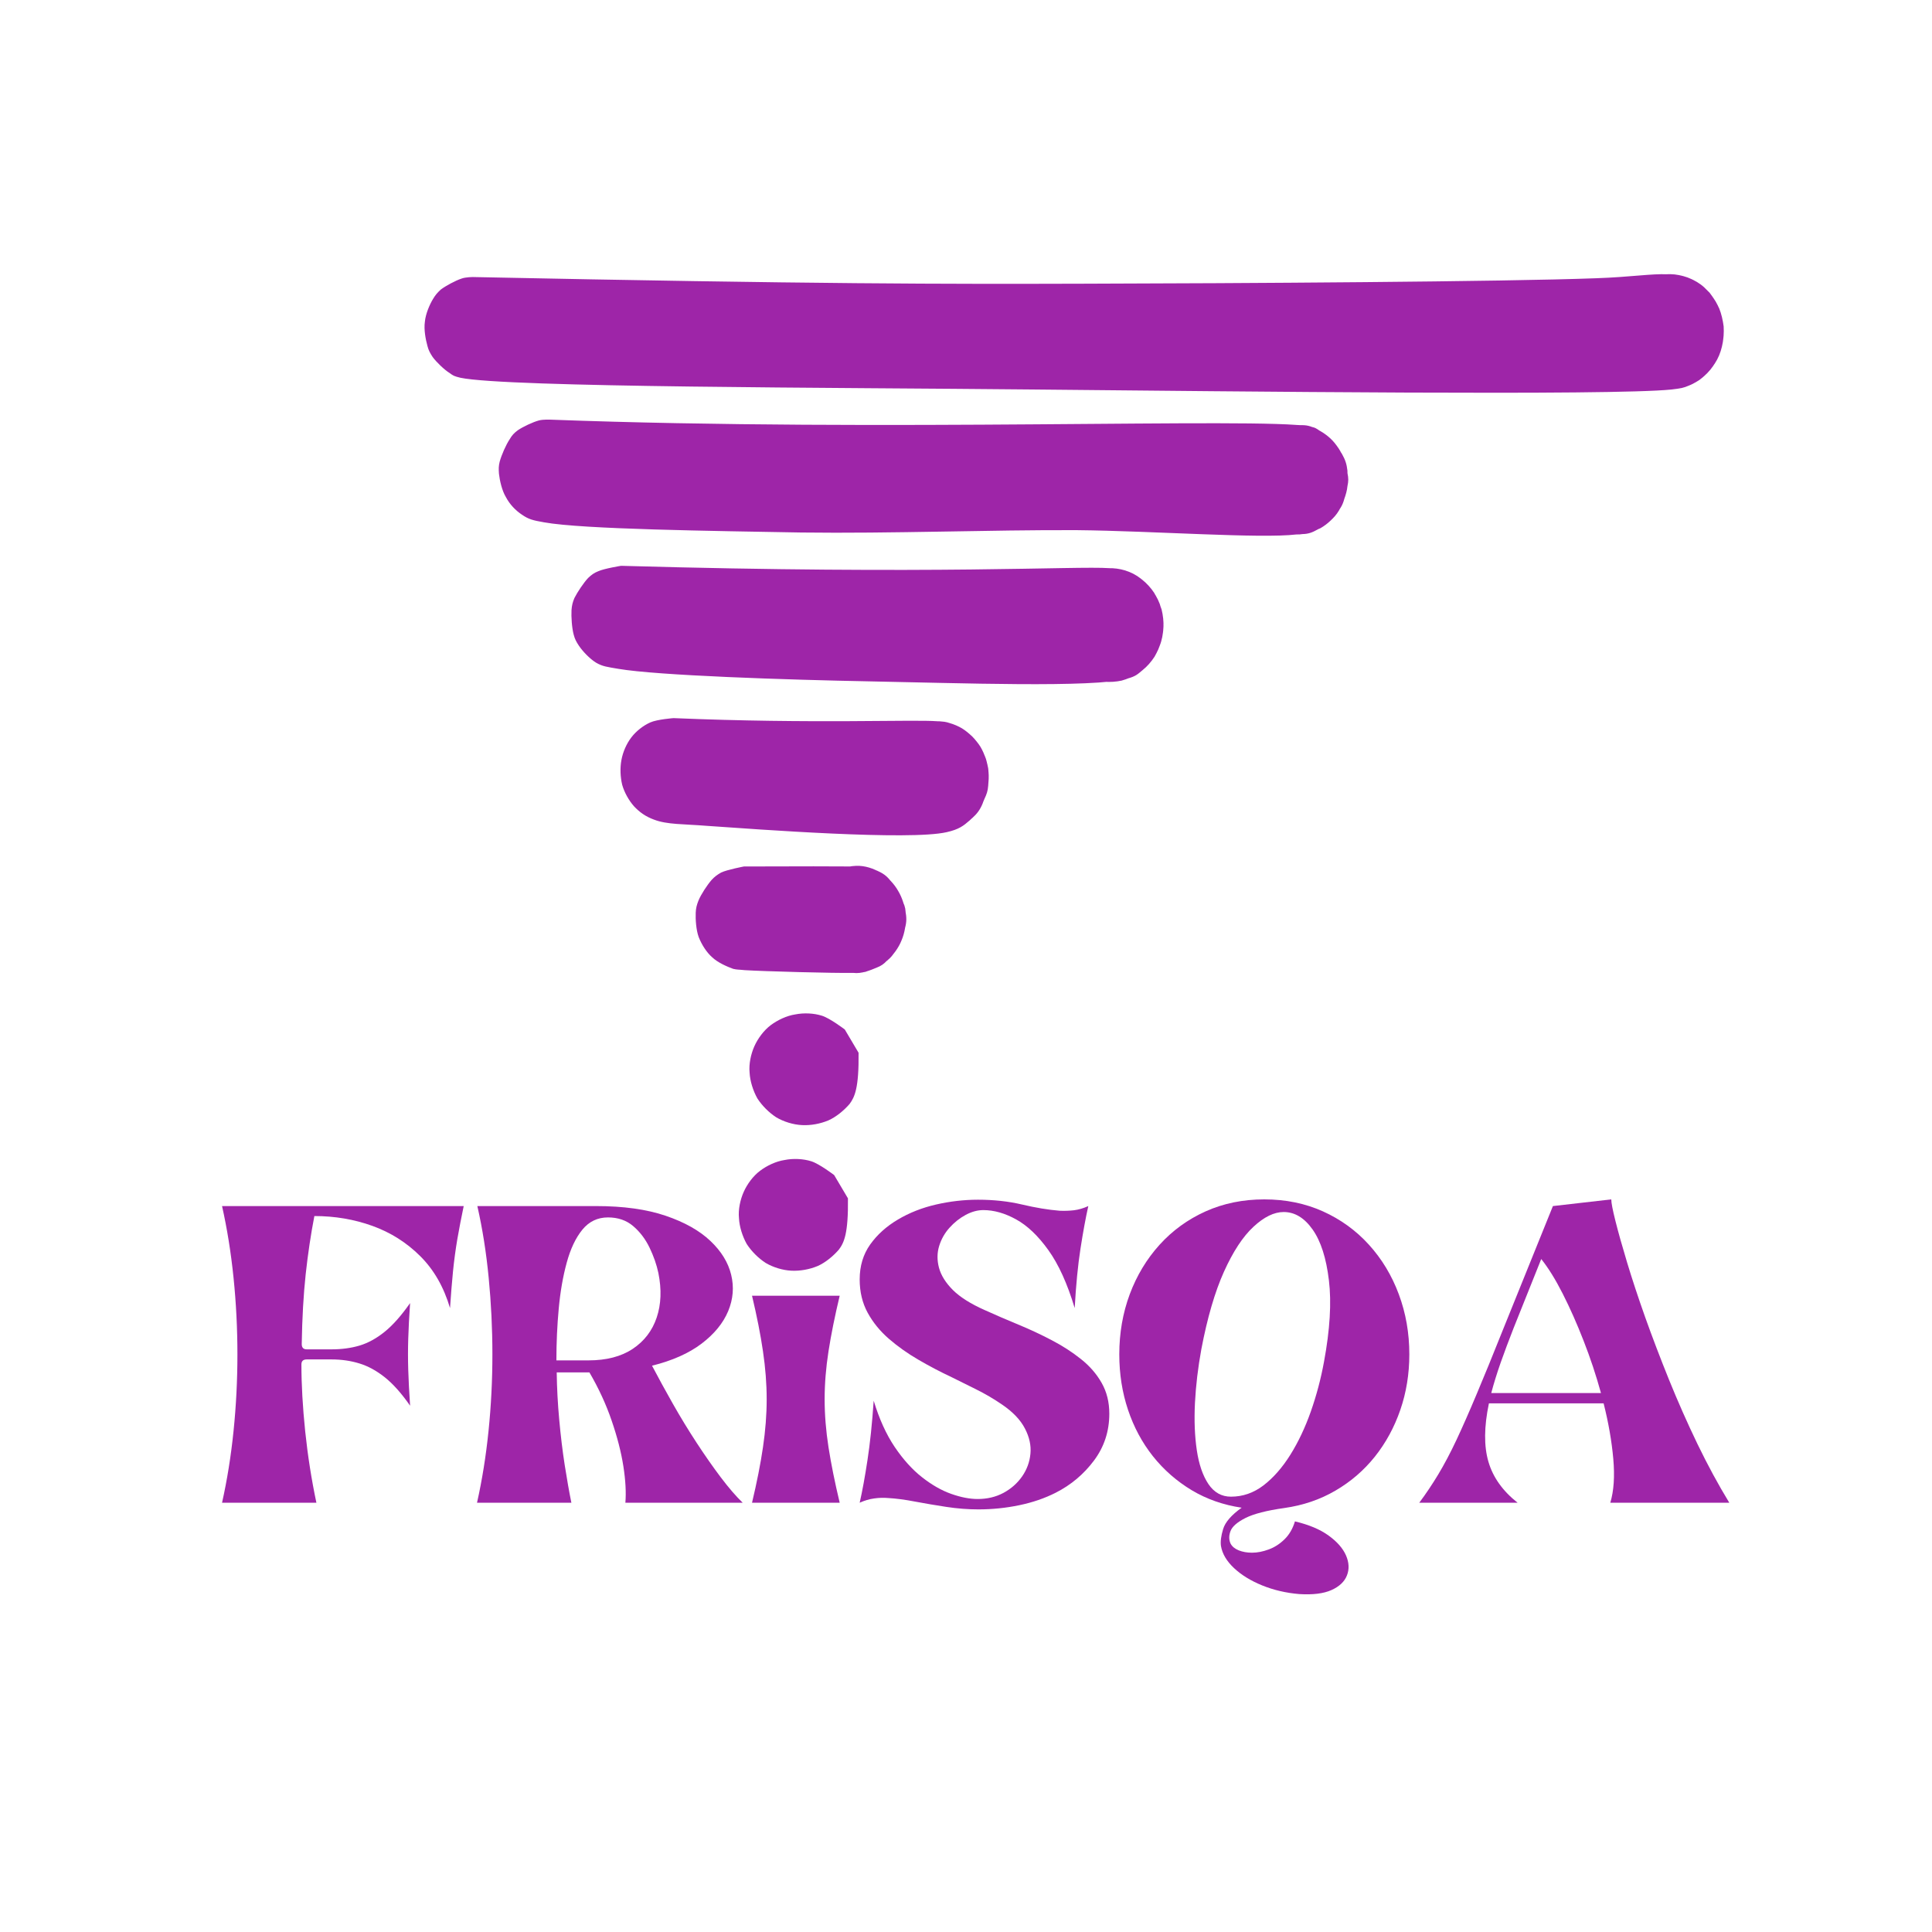
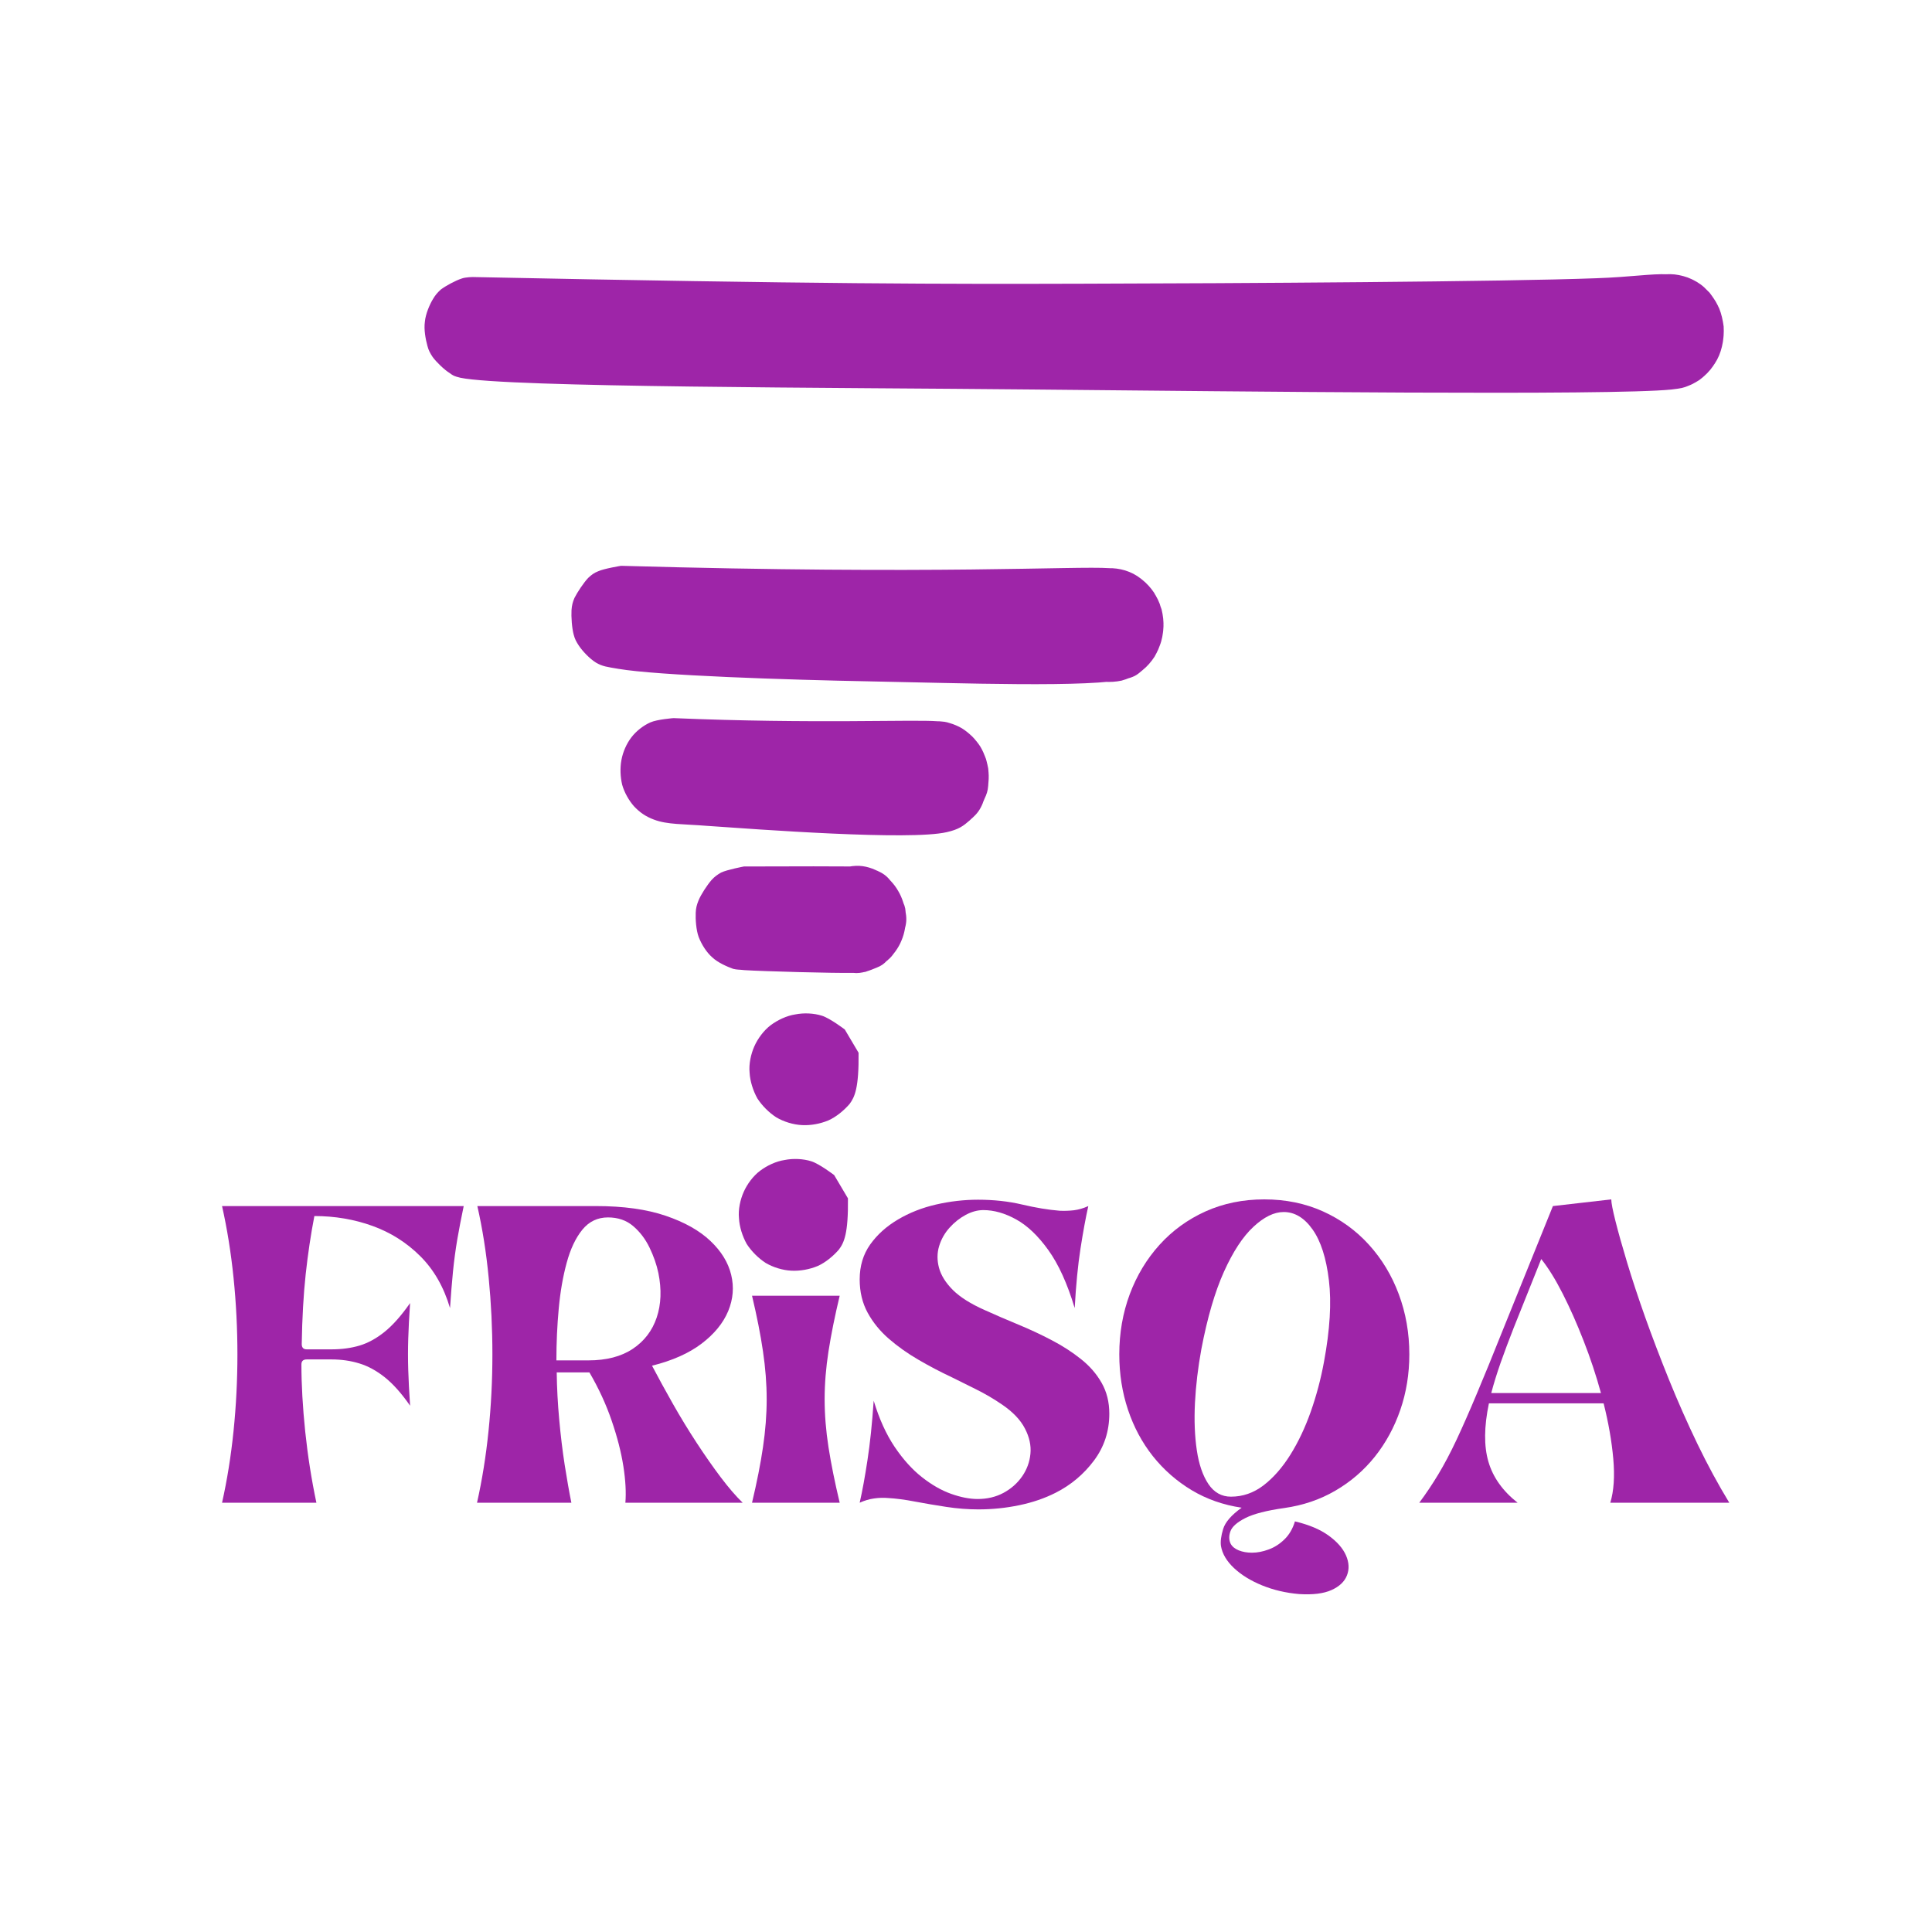
<svg xmlns="http://www.w3.org/2000/svg" width="375" zoomAndPan="magnify" viewBox="0 0 375 375" height="375" preserveAspectRatio="xMidYMid meet" version="1.0">
  <defs>
    <g />
    <clipPath id="9da4586315">
      <path d="M 82.375 53.199 L 334.691 53.199 L 334.691 76.309 L 82.375 76.309 Z M 82.375 53.199 " clip-rule="nonzero" />
    </clipPath>
    <clipPath id="4137154807">
      <path d="M 91.797 53.773 C 158.387 55.145 183.934 55.145 210.199 55.066 C 240.84 54.992 291.859 54.688 309.871 54.004 C 316.547 53.773 320.566 53.09 323.652 53.242 C 325.156 53.316 325.945 53.316 327.023 53.699 C 328.098 54.004 329.176 54.535 330.109 55.219 C 331.043 55.902 331.832 56.816 332.547 57.805 C 333.195 58.719 333.77 59.859 334.055 61 C 334.414 62.141 334.629 63.355 334.559 64.574 C 334.559 65.789 334.344 67.008 333.984 68.148 C 333.625 69.289 333.051 70.352 332.332 71.266 C 331.617 72.254 330.754 73.09 329.82 73.777 C 328.891 74.383 327.812 74.918 326.734 75.219 C 325.66 75.523 324.441 75.602 323.293 75.523 C 322.215 75.449 320.996 75.145 319.992 74.688 C 318.984 74.23 317.91 73.625 317.121 72.785 C 316.258 72.027 315.469 71.039 314.895 70.051 C 314.395 68.984 313.965 67.844 313.746 66.625 C 313.461 65.484 313.461 64.191 313.605 63.051 C 313.746 61.836 314.035 60.617 314.535 59.555 C 315.039 58.488 315.684 57.426 316.473 56.59 C 317.266 55.75 318.27 54.992 319.273 54.457 C 320.277 53.926 321.355 53.547 322.504 53.316 C 323.578 53.168 324.797 53.168 325.875 53.395 C 327.023 53.621 328.172 54.004 329.105 54.609 C 330.109 55.219 331.043 55.98 331.832 56.816 C 332.547 57.73 333.195 58.793 333.695 59.859 C 334.129 60.922 334.414 62.215 334.559 63.355 C 334.629 64.574 334.559 65.789 334.27 67.008 C 334.055 68.148 333.555 69.289 332.98 70.277 C 332.406 71.344 331.617 72.254 330.754 73.016 C 329.895 73.777 328.816 74.461 327.812 74.84 C 326.734 75.297 326.379 75.371 324.441 75.602 C 312.816 76.816 240.695 75.98 200.512 75.602 C 162.48 75.219 98.324 75.219 89.355 73.32 C 88.137 73.016 87.992 72.938 87.273 72.406 C 86.27 71.797 84.691 70.277 83.973 69.289 C 83.473 68.527 83.184 67.996 82.969 67.16 C 82.609 65.867 82.25 63.965 82.469 62.445 C 82.609 60.922 83.398 59.098 84.047 58.035 C 84.547 57.195 84.906 56.816 85.551 56.207 C 86.559 55.449 88.422 54.457 89.57 54.078 C 90.359 53.773 91.797 53.773 91.797 53.773 " clip-rule="nonzero" />
    </clipPath>
    <clipPath id="27126885b3">
      <path d="M 96.746 81.406 L 261.738 81.406 L 261.738 104 L 96.746 104 Z M 96.746 81.406 " clip-rule="nonzero" />
    </clipPath>
    <clipPath id="1fa7fc39df">
      <path d="M 106.895 81.457 C 171.691 83.891 244.816 81 254 82.75 C 255.363 82.977 255.438 83.129 256.227 83.664 C 257.375 84.348 258.953 85.715 259.812 87.008 C 260.746 88.379 261.32 90.43 261.535 91.801 C 261.75 92.789 261.75 93.398 261.535 94.387 C 261.32 95.754 260.531 97.961 259.883 99.102 C 259.383 99.938 258.879 100.469 258.234 101.078 C 257.66 101.609 257.086 102.066 256.297 102.523 C 255.078 103.055 253.281 103.816 251.633 103.738 C 249.695 103.664 246.969 102.523 245.531 101.535 C 244.457 100.848 243.883 100.164 243.309 99.023 C 242.445 97.504 241.586 94.309 241.586 92.484 C 241.516 91.191 241.73 90.277 242.23 89.137 C 243.02 87.539 244.672 85.105 246.395 83.965 C 248.188 82.902 250.988 82.445 252.707 82.52 C 253.93 82.52 254.719 82.824 255.793 83.434 C 257.301 84.348 259.527 86.551 260.457 88.074 C 261.105 89.215 261.391 90.051 261.535 91.344 C 261.605 93.168 261.391 96.211 260.457 98.113 C 259.527 99.938 257.301 101.84 255.793 102.75 C 254.719 103.359 253.93 103.664 252.707 103.664 C 250.988 103.738 247.973 103.055 246.395 102.219 C 245.316 101.609 244.602 100.848 243.953 100.012 C 243.238 99.102 242.59 98.266 242.23 97.047 C 241.73 95.297 241.586 92.027 241.945 90.203 C 242.16 88.984 242.52 88.148 243.309 87.086 C 244.383 85.715 246.539 83.738 248.402 82.977 C 250.125 82.371 252.277 82.371 254 82.75 C 255.578 83.129 257.086 84.043 258.234 85.105 C 259.383 86.172 260.387 87.77 260.961 89.289 C 261.535 90.812 261.75 92.711 261.535 94.387 C 261.391 95.98 260.531 97.961 259.883 99.102 C 259.383 99.938 258.879 100.469 258.234 101.078 C 257.66 101.609 257.086 102.066 256.297 102.523 C 255.078 103.055 254 103.434 251.633 103.738 C 244.602 104.574 224.004 103.055 209.008 102.902 C 192.215 102.828 173.055 103.586 155.477 103.359 C 138.609 103.055 113.137 102.75 105.602 101.383 C 103.379 101 102.59 100.773 101.367 99.938 C 100.078 99.102 98.93 97.883 98.211 96.516 C 97.422 95.223 96.992 93.246 96.848 91.953 C 96.777 91.039 96.777 90.43 96.992 89.594 C 97.348 88.301 98.211 86.324 98.93 85.258 C 99.359 84.5 99.789 84.043 100.508 83.512 C 101.512 82.824 103.449 81.914 104.598 81.609 C 105.457 81.379 106.895 81.457 106.895 81.457 " clip-rule="nonzero" />
    </clipPath>
    <clipPath id="5c3f49e0ca">
      <path d="M 110.852 109.797 L 225.902 109.797 L 225.902 132.809 L 110.852 132.809 Z M 110.852 109.797 " clip-rule="nonzero" />
    </clipPath>
    <clipPath id="7613b28349">
      <path d="M 120.547 109.824 C 182.043 111.574 208.594 109.824 215.34 110.281 C 217.133 110.434 217.637 110.508 218.641 110.812 C 219.719 111.191 220.793 111.801 221.656 112.484 C 222.516 113.168 223.379 114.082 224.023 115.07 C 224.598 116.059 225.098 117.199 225.457 118.266 C 225.746 119.406 225.891 120.699 225.816 121.84 C 225.746 123.055 225.531 124.273 225.098 125.336 C 224.742 126.402 224.094 127.543 223.379 128.379 C 222.66 129.293 221.797 130.129 220.867 130.738 C 219.934 131.344 218.785 131.801 217.707 132.105 C 216.633 132.336 215.484 132.41 214.336 132.336 C 213.258 132.184 212.109 131.879 211.105 131.344 C 210.102 130.891 209.098 130.203 208.309 129.367 C 207.52 128.609 206.801 127.617 206.227 126.555 C 205.723 125.488 205.367 124.348 205.148 123.207 C 204.934 121.992 204.934 120.773 205.148 119.633 C 205.293 118.418 205.652 117.277 206.156 116.211 C 206.73 115.148 207.375 114.156 208.234 113.32 C 209.023 112.562 209.957 111.801 210.961 111.344 C 211.969 110.812 213.117 110.508 214.191 110.355 C 215.34 110.203 216.488 110.281 217.566 110.508 C 218.641 110.734 219.789 111.191 220.723 111.801 C 221.656 112.41 222.586 113.246 223.305 114.156 C 224.023 114.996 224.668 116.059 225.098 117.199 C 225.457 118.266 225.746 119.48 225.816 120.621 C 225.891 121.84 225.746 123.055 225.457 124.195 C 225.172 125.336 224.668 126.477 224.094 127.469 C 223.449 128.457 222.66 129.367 221.797 130.051 C 220.867 130.812 220.508 131.27 218.785 131.727 C 212.398 133.551 185.633 132.562 169.055 132.258 C 152.695 131.953 127.578 131.117 120.043 129.824 C 117.82 129.445 116.957 129.367 115.668 128.609 C 114.445 127.848 113.082 126.402 112.367 125.336 C 111.863 124.578 111.574 124.043 111.359 123.207 C 111 121.914 110.859 119.711 110.93 118.418 C 111 117.504 111.145 116.895 111.504 116.059 C 112.078 114.918 113.297 113.094 114.16 112.18 C 114.805 111.574 115.309 111.191 116.098 110.887 C 117.246 110.355 120.547 109.824 120.547 109.824 " clip-rule="nonzero" />
    </clipPath>
    <clipPath id="fd03ce83c0">
      <path d="M 120.406 139.336 L 191.988 139.336 L 191.988 162.164 L 120.406 162.164 Z M 120.406 139.336 " clip-rule="nonzero" />
    </clipPath>
    <clipPath id="0384d44045">
      <path d="M 130.734 139.387 C 157.859 140.527 177.234 139.617 181.973 139.996 C 183.262 140.07 183.48 140.07 184.41 140.375 C 185.703 140.832 187.496 141.82 188.719 142.961 C 189.867 144.102 190.797 145.699 191.371 147.297 C 191.875 148.895 191.945 151.098 191.805 152.543 C 191.73 153.531 191.516 154.141 191.086 155.055 C 190.512 156.348 189.434 158.172 188.215 159.238 C 186.996 160.301 185.344 161.137 183.766 161.52 C 182.117 161.824 179.82 161.594 178.383 161.137 C 177.164 160.832 176.375 160.379 175.441 159.539 C 174.078 158.25 172.355 155.512 171.711 153.762 C 171.281 152.543 171.207 151.555 171.352 150.262 C 171.637 148.438 172.785 145.32 173.793 143.797 C 174.508 142.734 175.227 142.125 176.375 141.516 C 177.953 140.68 180.68 139.77 182.762 140.07 C 184.844 140.301 187.211 141.441 188.719 142.961 C 190.223 144.484 191.445 146.918 191.805 149.121 C 192.09 151.25 191.371 154.219 190.727 155.965 C 190.223 157.184 189.648 157.945 188.719 158.781 C 187.355 159.922 184.484 161.289 182.762 161.672 C 181.543 161.898 180.465 161.746 179.461 161.52 C 178.383 161.215 177.379 160.984 176.375 160.148 C 174.941 159.086 172.859 156.957 172.07 154.902 C 171.352 152.848 171.422 149.805 171.711 147.906 C 171.996 146.613 172.5 145.699 173.145 144.711 C 173.719 143.797 174.367 142.887 175.441 142.203 C 176.879 141.211 179.676 140.07 181.613 139.996 C 183.406 139.922 185.273 140.527 186.707 141.363 C 188.07 142.203 189.434 143.57 190.297 144.938 C 191.156 146.383 191.73 148.211 191.875 149.883 C 192.02 151.555 191.73 153.457 191.086 155.055 C 190.512 156.574 189.434 158.172 188.215 159.238 C 186.996 160.301 186.133 160.984 183.766 161.52 C 176.52 163.191 147.168 160.984 137.266 160.301 C 132.602 159.922 129.516 160.074 126.934 159.086 C 125.281 158.477 124.133 157.641 123.059 156.5 C 122.055 155.359 121.191 153.836 120.762 152.316 C 120.402 150.797 120.332 149.047 120.617 147.523 C 120.906 145.93 121.621 144.332 122.555 143.113 C 123.488 141.898 124.852 140.832 126.215 140.223 C 127.578 139.617 130.734 139.387 130.734 139.387 " clip-rule="nonzero" />
    </clipPath>
    <clipPath id="78121382ac">
      <path d="M 135 168 L 176 168 L 176 189 L 135 189 Z M 135 168 " clip-rule="nonzero" />
    </clipPath>
    <clipPath id="788123e3c4">
      <path d="M 135.395 166.66 L 176.449 168.441 L 175.527 189.711 L 134.473 187.934 Z M 135.395 166.66 " clip-rule="nonzero" />
    </clipPath>
    <clipPath id="a30a524440">
      <path d="M 144.395 168.184 C 167.645 168.121 168.004 168.137 168.852 168.48 C 170.051 168.914 171.805 169.828 172.832 170.938 C 173.934 172.055 174.855 173.922 175.305 175.16 C 175.699 176.016 175.816 176.629 175.773 177.621 C 175.785 178.992 175.625 181.043 174.984 182.539 C 174.422 183.961 173.129 185.582 172.16 186.453 C 171.559 187.113 171.039 187.473 170.164 187.816 C 168.996 188.297 167.238 189.062 165.598 188.836 C 163.32 188.434 159.395 186.281 157.906 184.234 C 156.617 182.504 156.312 179.594 156.316 177.844 C 156.301 176.547 156.48 175.715 157.035 174.52 C 157.75 172.953 159.723 170.523 161.055 169.516 C 162.09 168.797 162.824 168.449 164.051 168.273 C 165.711 168.039 168.637 168.395 170.262 169 C 171.387 169.504 172.086 169.992 172.832 170.938 C 173.922 172.281 175.309 175.086 175.738 176.781 C 175.969 178.008 176.004 178.926 175.664 180.129 C 175.23 181.863 174.18 184.562 172.68 186.02 C 171.258 187.406 168.984 188.527 167.039 188.746 C 165.02 188.965 162.402 188.09 160.93 187.34 C 159.879 186.762 159.258 186.125 158.516 185.102 C 157.57 183.688 156.48 180.746 156.27 178.984 C 156.109 177.68 156.223 176.773 156.629 175.645 C 157.277 173.922 158.605 171.391 160.238 170.164 C 161.801 168.859 164.273 168.129 166.141 168.059 C 167.867 167.98 169.633 168.59 170.961 169.41 C 172.289 170.23 173.527 171.504 174.324 172.91 C 175.129 174.238 175.699 176.016 175.773 177.621 C 175.918 179.227 175.625 181.043 174.984 182.539 C 174.422 183.961 173.352 185.438 172.16 186.453 C 171.039 187.473 169.215 188.23 167.977 188.637 C 167.105 188.828 166.75 188.734 165.598 188.836 C 162.082 188.914 148.035 188.531 144.527 188.305 C 143.387 188.18 143.098 188.242 142.316 188.055 C 141.113 187.621 139.352 186.859 138.25 185.824 C 137.145 184.859 136.203 183.371 135.621 181.898 C 135.109 180.504 134.984 178.441 135.039 177.148 C 135.078 176.234 135.246 175.633 135.57 174.809 C 136.055 173.609 137.281 171.758 138.113 170.805 C 138.715 170.145 139.23 169.785 139.969 169.359 C 141.141 168.801 144.395 168.184 144.395 168.184 " clip-rule="nonzero" />
    </clipPath>
    <clipPath id="130b992a70">
      <path d="M 143.293 224.902 L 164.594 224.902 L 164.594 246.758 L 143.293 246.758 Z M 143.293 224.902 " clip-rule="nonzero" />
    </clipPath>
    <clipPath id="2cd1aeafda">
      <path d="M 164.586 232.598 C 164.668 239.453 163.832 241.207 162.828 242.543 C 161.742 243.797 160.238 245.051 158.734 245.723 C 157.145 246.391 155.305 246.723 153.633 246.641 C 151.879 246.559 150.039 245.973 148.617 245.137 C 147.195 244.215 145.859 242.879 144.938 241.457 C 144.102 239.953 143.52 238.113 143.434 236.441 C 143.266 234.77 143.684 232.848 144.355 231.344 C 145.023 229.836 146.191 228.25 147.531 227.246 C 148.867 226.242 150.625 225.406 152.297 225.156 C 153.969 224.82 155.891 224.906 157.48 225.406 C 159.066 225.91 161.91 228.082 161.91 228.082 " clip-rule="nonzero" />
    </clipPath>
    <clipPath id="0fa023aaf1">
-       <path d="M 145.355 196.648 L 166.656 196.648 L 166.656 218.5 L 145.355 218.5 Z M 145.355 196.648 " clip-rule="nonzero" />
+       <path d="M 145.355 196.648 L 166.656 196.648 L 166.656 218.5 L 145.355 218.5 M 145.355 196.648 " clip-rule="nonzero" />
    </clipPath>
    <clipPath id="bfb2813858">
      <path d="M 166.648 204.34 C 166.73 211.195 165.895 212.949 164.895 214.289 C 163.805 215.543 162.301 216.797 160.797 217.465 C 159.207 218.133 157.367 218.469 155.695 218.383 C 153.941 218.301 152.102 217.715 150.68 216.879 C 149.262 215.961 147.922 214.621 147.004 213.203 C 146.168 211.695 145.582 209.859 145.496 208.188 C 145.332 206.516 145.75 204.59 146.418 203.086 C 147.086 201.582 148.258 199.992 149.594 198.988 C 150.934 197.988 152.688 197.152 154.359 196.898 C 156.031 196.566 157.953 196.648 159.543 197.152 C 161.129 197.652 163.973 199.824 163.973 199.824 " clip-rule="nonzero" />
    </clipPath>
  </defs>
  <g clip-path="url(#9da4586315)">
    <g clip-path="url(#4137154807)">
      <path fill="#9e25a8" d="M 79.598 50.199 L 337.469 50.199 L 337.469 78.645 L 79.598 78.645 Z M 79.598 50.199 " fill-opacity="1" fill-rule="nonzero" />
    </g>
  </g>
  <g clip-path="url(#27126885b3)">
    <g clip-path="url(#1fa7fc39df)">
-       <path fill="#9e25a8" d="M 93.977 78.414 L 264.508 78.414 L 264.508 106.781 L 93.977 106.781 Z M 93.977 78.414 " fill-opacity="1" fill-rule="nonzero" />
-     </g>
+       </g>
  </g>
  <g clip-path="url(#5c3f49e0ca)">
    <g clip-path="url(#7613b28349)">
      <path fill="#9e25a8" d="M 108.059 106.781 L 228.805 106.781 L 228.805 135.375 L 108.059 135.375 Z M 108.059 106.781 " fill-opacity="1" fill-rule="nonzero" />
    </g>
  </g>
  <g clip-path="url(#fd03ce83c0)">
    <g clip-path="url(#0384d44045)">
      <path fill="#9e25a8" d="M 117.746 136.344 L 194.871 136.344 L 194.871 164.711 L 117.746 164.711 Z M 117.746 136.344 " fill-opacity="1" fill-rule="nonzero" />
    </g>
  </g>
  <g clip-path="url(#78121382ac)">
    <g clip-path="url(#788123e3c4)">
      <g clip-path="url(#a30a524440)">
        <path fill="#9e25a8" d="M 132.758 163.562 L 179.238 165.578 L 178.059 192.805 L 131.578 190.789 Z M 132.758 163.562 " fill-opacity="1" fill-rule="nonzero" />
      </g>
    </g>
  </g>
  <g fill="#9e25a8" fill-opacity="1">
    <g transform="translate(41.161, 291.675)">
      <g>
        <path d="M 1.938 0 C 2.926 -4.395 3.672 -9.039 4.172 -13.938 C 4.672 -18.832 4.922 -23.781 4.922 -28.781 C 4.922 -33.789 4.672 -38.742 4.172 -43.641 C 3.672 -48.535 2.926 -53.18 1.938 -57.578 L 48.844 -57.578 C 48.375 -55.336 47.961 -53.203 47.609 -51.172 C 47.266 -49.148 46.984 -47.062 46.766 -44.906 C 46.555 -42.75 46.363 -40.375 46.188 -37.781 C 44.977 -41.875 43.047 -45.238 40.391 -47.875 C 37.742 -50.508 34.648 -52.461 31.109 -53.734 C 27.578 -55.004 23.828 -55.641 19.859 -55.641 C 19.172 -52.098 18.609 -48.332 18.172 -44.344 C 17.742 -40.352 17.488 -35.836 17.406 -30.797 C 17.406 -30.109 17.727 -29.766 18.375 -29.766 L 23.156 -29.766 C 25.145 -29.766 26.969 -30.008 28.625 -30.5 C 30.289 -31 31.922 -31.895 33.516 -33.188 C 35.109 -34.477 36.75 -36.332 38.438 -38.75 C 38.258 -36.164 38.141 -33.859 38.078 -31.828 C 38.016 -29.805 38.016 -27.789 38.078 -25.781 C 38.141 -23.781 38.258 -21.461 38.438 -18.828 C 36.789 -21.203 35.16 -23.035 33.547 -24.328 C 31.93 -25.617 30.281 -26.52 28.594 -27.031 C 26.914 -27.551 25.102 -27.812 23.156 -27.812 L 18.375 -27.812 C 17.688 -27.812 17.344 -27.488 17.344 -26.844 C 17.344 -22.926 17.586 -18.594 18.078 -13.844 C 18.578 -9.102 19.301 -4.488 20.25 0 Z M 1.938 0 " />
      </g>
    </g>
  </g>
  <g fill="#9e25a8" fill-opacity="1">
    <g transform="translate(90.652, 291.675)">
      <g>
        <path d="M 20.25 0 L 1.938 0 C 2.926 -4.395 3.672 -9.039 4.172 -13.938 C 4.672 -18.832 4.922 -23.781 4.922 -28.781 C 4.922 -33.789 4.68 -38.742 4.203 -43.641 C 3.734 -48.535 3 -53.18 2 -57.578 L 25.031 -57.578 C 30.344 -57.578 34.844 -56.953 38.531 -55.703 C 42.219 -54.453 45.117 -52.82 47.234 -50.812 C 49.348 -48.812 50.691 -46.625 51.266 -44.25 C 51.848 -41.875 51.656 -39.52 50.688 -37.188 C 49.719 -34.863 48.004 -32.766 45.547 -30.891 C 43.086 -29.016 39.875 -27.582 35.906 -26.594 C 37.156 -24.219 38.516 -21.734 39.984 -19.141 C 41.453 -16.555 42.984 -14.047 44.578 -11.609 C 46.172 -9.172 47.734 -6.938 49.266 -4.906 C 50.797 -2.883 52.207 -1.25 53.5 0 L 30.734 0 C 30.898 -1.977 30.77 -4.336 30.344 -7.078 C 29.914 -9.816 29.16 -12.758 28.078 -15.906 C 27.004 -19.062 25.562 -22.191 23.75 -25.297 L 17.406 -25.297 C 17.445 -22.273 17.609 -19.223 17.891 -16.141 C 18.172 -13.055 18.523 -10.125 18.953 -7.344 C 19.391 -4.562 19.82 -2.113 20.25 0 Z M 17.344 -27.625 L 23.547 -27.625 C 27.047 -27.625 29.914 -28.367 32.156 -29.859 C 34.395 -31.348 35.945 -33.375 36.812 -35.938 C 37.676 -38.5 37.785 -41.379 37.141 -44.578 C 36.797 -46.211 36.223 -47.859 35.422 -49.516 C 34.617 -51.18 33.562 -52.57 32.25 -53.688 C 30.938 -54.812 29.305 -55.375 27.359 -55.375 C 25.336 -55.375 23.676 -54.578 22.375 -52.984 C 21.082 -51.391 20.07 -49.254 19.344 -46.578 C 18.613 -43.91 18.098 -40.938 17.797 -37.656 C 17.492 -34.375 17.344 -31.031 17.344 -27.625 Z M 17.344 -27.625 " />
      </g>
    </g>
  </g>
  <g fill="#9e25a8" fill-opacity="1">
    <g transform="translate(143.765, 291.675)">
      <g>
        <path d="M 2.203 0 C 3.148 -3.969 3.859 -7.555 4.328 -10.766 C 4.805 -13.984 5.047 -17.086 5.047 -20.078 C 5.047 -23.078 4.805 -26.18 4.328 -29.391 C 3.859 -32.609 3.148 -36.203 2.203 -40.172 L 19.219 -40.172 C 18.27 -36.203 17.547 -32.609 17.047 -29.391 C 16.547 -26.18 16.297 -23.078 16.297 -20.078 C 16.297 -17.086 16.547 -13.984 17.047 -10.766 C 17.547 -7.555 18.27 -3.969 19.219 0 Z M 10.938 -46.391 C 8.52 -46.129 6.578 -46.363 5.109 -47.094 C 3.641 -47.832 2.656 -48.848 2.156 -50.141 C 1.664 -51.43 1.656 -52.773 2.125 -54.172 C 2.602 -55.578 3.578 -56.816 5.047 -57.891 C 6.516 -58.973 8.477 -59.664 10.938 -59.969 C 13.352 -60.227 15.289 -59.977 16.75 -59.219 C 18.219 -58.469 19.188 -57.445 19.656 -56.156 C 20.133 -54.863 20.133 -53.516 19.656 -52.109 C 19.188 -50.711 18.219 -49.473 16.75 -48.391 C 15.289 -47.316 13.352 -46.648 10.938 -46.391 Z M 10.938 -46.391 " />
      </g>
    </g>
  </g>
  <g fill="#9e25a8" fill-opacity="1">
    <g transform="translate(165.567, 291.675)">
      <g>
        <path d="M 19.219 -24.328 C 17.02 -25.359 14.863 -26.488 12.75 -27.719 C 10.633 -28.945 8.711 -30.305 6.984 -31.797 C 5.266 -33.285 3.883 -34.977 2.844 -36.875 C 1.812 -38.77 1.297 -40.926 1.297 -43.344 C 1.297 -45.938 1.973 -48.191 3.328 -50.109 C 4.691 -52.023 6.484 -53.641 8.703 -54.953 C 10.922 -56.273 13.391 -57.25 16.109 -57.875 C 18.828 -58.5 21.547 -58.812 24.266 -58.812 C 27.328 -58.812 30.18 -58.5 32.828 -57.875 C 35.484 -57.25 37.91 -56.848 40.109 -56.672 C 41.055 -56.629 41.984 -56.66 42.891 -56.766 C 43.797 -56.879 44.723 -57.148 45.672 -57.578 C 45.16 -55.297 44.656 -52.547 44.156 -49.328 C 43.656 -46.117 43.281 -42.27 43.031 -37.781 C 41.602 -42.531 39.895 -46.285 37.906 -49.047 C 35.926 -51.805 33.848 -53.785 31.672 -54.984 C 29.492 -56.191 27.367 -56.797 25.297 -56.797 C 24.172 -56.797 23.023 -56.484 21.859 -55.859 C 20.703 -55.234 19.66 -54.406 18.734 -53.375 C 17.805 -52.344 17.133 -51.156 16.719 -49.812 C 16.312 -48.477 16.301 -47.078 16.688 -45.609 C 17.082 -44.141 17.977 -42.703 19.375 -41.297 C 20.781 -39.898 22.844 -38.598 25.562 -37.391 C 27.664 -36.441 29.836 -35.504 32.078 -34.578 C 34.328 -33.648 36.5 -32.633 38.594 -31.531 C 40.688 -30.438 42.57 -29.219 44.25 -27.875 C 45.938 -26.539 47.273 -25 48.266 -23.25 C 49.254 -21.508 49.75 -19.52 49.75 -17.281 C 49.75 -13.863 48.754 -10.828 46.766 -8.172 C 44.785 -5.523 42.312 -3.445 39.344 -1.938 C 37.227 -0.863 34.875 -0.055 32.281 0.484 C 29.695 1.023 27.047 1.297 24.328 1.297 C 22.297 1.297 20.223 1.133 18.109 0.812 C 15.992 0.488 13.969 0.145 12.031 -0.219 C 10.094 -0.594 8.367 -0.82 6.859 -0.906 C 5.953 -0.988 5.035 -0.961 4.109 -0.828 C 3.18 -0.703 2.242 -0.426 1.297 0 C 1.816 -2.281 2.32 -5.039 2.812 -8.281 C 3.312 -11.52 3.711 -15.359 4.016 -19.797 C 5.086 -16.266 6.441 -13.281 8.078 -10.844 C 9.723 -8.406 11.492 -6.441 13.391 -4.953 C 15.285 -3.461 17.172 -2.383 19.047 -1.719 C 20.93 -1.051 22.648 -0.719 24.203 -0.719 C 26.055 -0.719 27.723 -1.113 29.203 -1.906 C 30.691 -2.707 31.898 -3.773 32.828 -5.109 C 33.754 -6.441 34.289 -7.906 34.438 -9.5 C 34.594 -11.102 34.238 -12.734 33.375 -14.391 C 32.52 -16.055 31.055 -17.598 28.984 -19.016 C 27.348 -20.141 25.633 -21.145 23.844 -22.031 C 22.051 -22.914 20.508 -23.68 19.219 -24.328 Z M 19.219 -24.328 " />
      </g>
    </g>
  </g>
  <g fill="#9e25a8" fill-opacity="1">
    <g transform="translate(215.316, 291.675)">
      <g>
        <path d="M 25.688 0.969 C 22.145 0.445 18.914 -0.68 16 -2.422 C 13.094 -4.172 10.582 -6.367 8.469 -9.016 C 6.363 -11.672 4.75 -14.68 3.625 -18.047 C 2.5 -21.41 1.938 -24.992 1.938 -28.797 C 1.938 -32.93 2.613 -36.82 3.969 -40.469 C 5.332 -44.113 7.266 -47.316 9.766 -50.078 C 12.266 -52.836 15.238 -54.992 18.688 -56.547 C 22.145 -58.098 25.941 -58.875 30.078 -58.875 C 34.223 -58.875 38.02 -58.098 41.469 -56.547 C 44.914 -54.992 47.891 -52.836 50.391 -50.078 C 52.898 -47.316 54.832 -44.113 56.188 -40.469 C 57.551 -36.82 58.234 -32.93 58.234 -28.797 C 58.234 -24.992 57.648 -21.398 56.484 -18.016 C 55.316 -14.629 53.664 -11.598 51.531 -8.922 C 49.395 -6.254 46.836 -4.055 43.859 -2.328 C 40.891 -0.598 37.594 0.52 33.969 1.031 C 30.562 1.508 28.047 2.156 26.422 2.969 C 24.805 3.789 23.836 4.645 23.516 5.531 C 23.191 6.414 23.203 7.223 23.547 7.953 C 23.848 8.516 24.375 8.945 25.125 9.25 C 25.883 9.551 26.738 9.703 27.688 9.703 C 28.727 9.703 29.805 9.492 30.922 9.078 C 32.047 8.672 33.07 8.016 34 7.109 C 34.926 6.211 35.602 5.051 36.031 3.625 C 38.75 4.27 40.926 5.188 42.562 6.375 C 44.207 7.562 45.332 8.844 45.938 10.219 C 46.539 11.602 46.602 12.898 46.125 14.109 C 45.656 15.316 44.656 16.266 43.125 16.953 C 41.594 17.641 39.508 17.898 36.875 17.734 C 34.289 17.516 31.883 16.953 29.656 16.047 C 27.438 15.141 25.613 14.016 24.188 12.672 C 22.77 11.336 21.93 9.914 21.672 8.406 C 21.547 7.539 21.688 6.441 22.094 5.109 C 22.5 3.773 23.695 2.395 25.688 0.969 Z M 17.859 -29.766 C 17.211 -26.223 16.801 -22.758 16.625 -19.375 C 16.457 -15.988 16.578 -12.926 16.984 -10.188 C 17.391 -7.445 18.141 -5.258 19.234 -3.625 C 20.336 -1.988 21.797 -1.172 23.609 -1.172 C 25.898 -1.172 28.004 -1.898 29.922 -3.359 C 31.836 -4.828 33.57 -6.801 35.125 -9.281 C 36.676 -11.758 38.004 -14.562 39.109 -17.688 C 40.211 -20.82 41.066 -24.047 41.672 -27.359 C 42.828 -33.578 43.145 -38.844 42.625 -43.156 C 42.113 -47.469 41.062 -50.754 39.469 -53.016 C 37.875 -55.285 36 -56.422 33.844 -56.422 C 31.988 -56.422 30.035 -55.469 27.984 -53.562 C 25.93 -51.664 24.02 -48.754 22.25 -44.828 C 20.488 -40.91 19.023 -35.891 17.859 -29.766 Z M 17.859 -29.766 " />
      </g>
    </g>
  </g>
  <g fill="#9e25a8" fill-opacity="1">
    <g transform="translate(275.481, 291.675)">
      <g>
        <path d="M 0 0 C 1.289 -1.727 2.52 -3.562 3.688 -5.5 C 4.852 -7.438 6.031 -9.664 7.219 -12.188 C 8.406 -14.719 9.719 -17.695 11.156 -21.125 C 12.602 -24.551 14.254 -28.594 16.109 -33.25 L 25.938 -57.578 L 37.266 -58.875 C 37.266 -58.227 37.535 -56.828 38.078 -54.672 C 38.617 -52.516 39.375 -49.828 40.344 -46.609 C 41.312 -43.398 42.484 -39.852 43.859 -35.969 C 45.242 -32.094 46.785 -28.051 48.484 -23.844 C 50.191 -19.633 52.023 -15.492 53.984 -11.422 C 55.953 -7.348 58.016 -3.539 60.172 0 L 37.078 0 C 37.766 -2.281 37.957 -5.125 37.656 -8.531 C 37.352 -11.945 36.727 -15.531 35.781 -19.281 L 13.516 -19.281 C 12.566 -14.75 12.535 -10.973 13.422 -7.953 C 14.305 -4.93 16.191 -2.281 19.078 0 Z M 13.969 -21.281 L 35.266 -21.281 C 34.316 -24.738 33.191 -28.125 31.891 -31.438 C 30.598 -34.758 29.25 -37.801 27.844 -40.562 C 26.445 -43.32 25.055 -45.566 23.672 -47.297 L 18.312 -33.906 C 17.363 -31.488 16.52 -29.234 15.781 -27.141 C 15.051 -25.047 14.445 -23.094 13.969 -21.281 Z M 13.969 -21.281 " />
      </g>
    </g>
  </g>
  <g clip-path="url(#130b992a70)">
    <g clip-path="url(#2cd1aeafda)">
      <path fill="#9e25a8" d="M 140.09 221.812 L 168.348 221.812 L 168.348 250.07 L 140.09 250.07 Z M 140.09 221.812 " fill-opacity="1" fill-rule="nonzero" />
    </g>
  </g>
  <g clip-path="url(#0fa023aaf1)">
    <g clip-path="url(#bfb2813858)">
      <path fill="#9e25a8" d="M 142.152 193.555 L 170.41 193.555 L 170.41 221.812 L 142.152 221.812 Z M 142.152 193.555 " fill-opacity="1" fill-rule="nonzero" />
    </g>
  </g>
</svg>